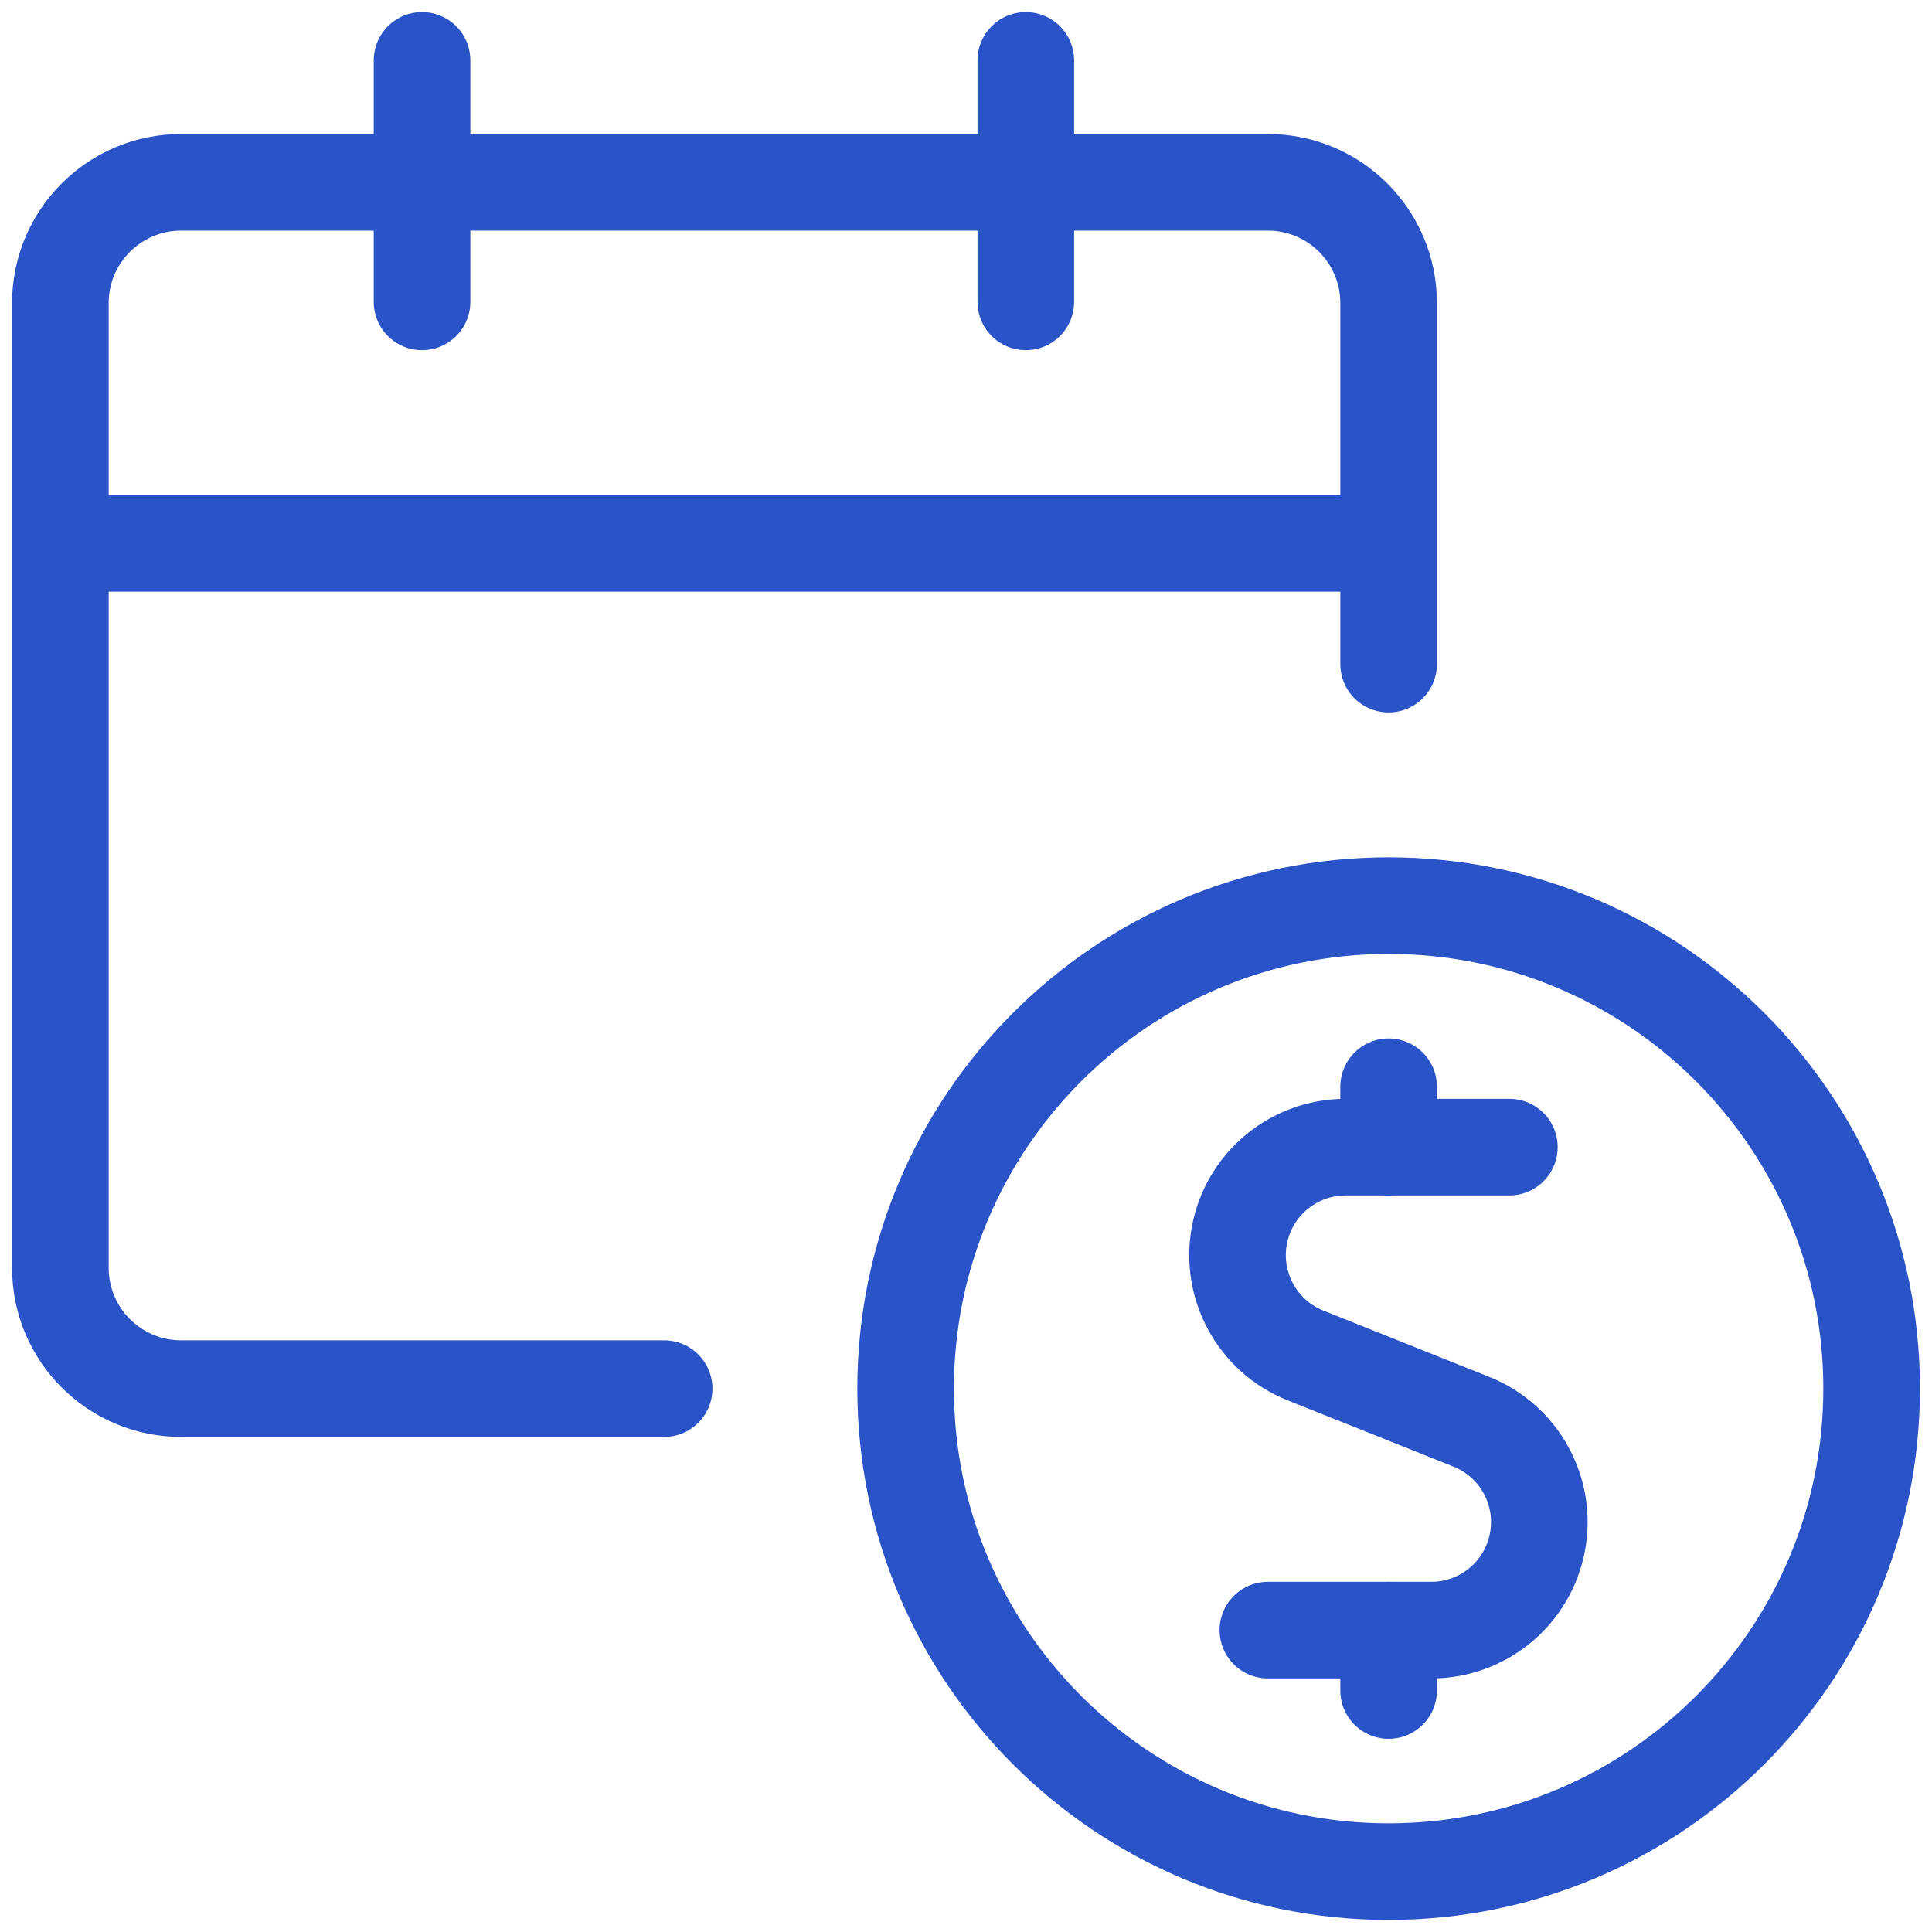
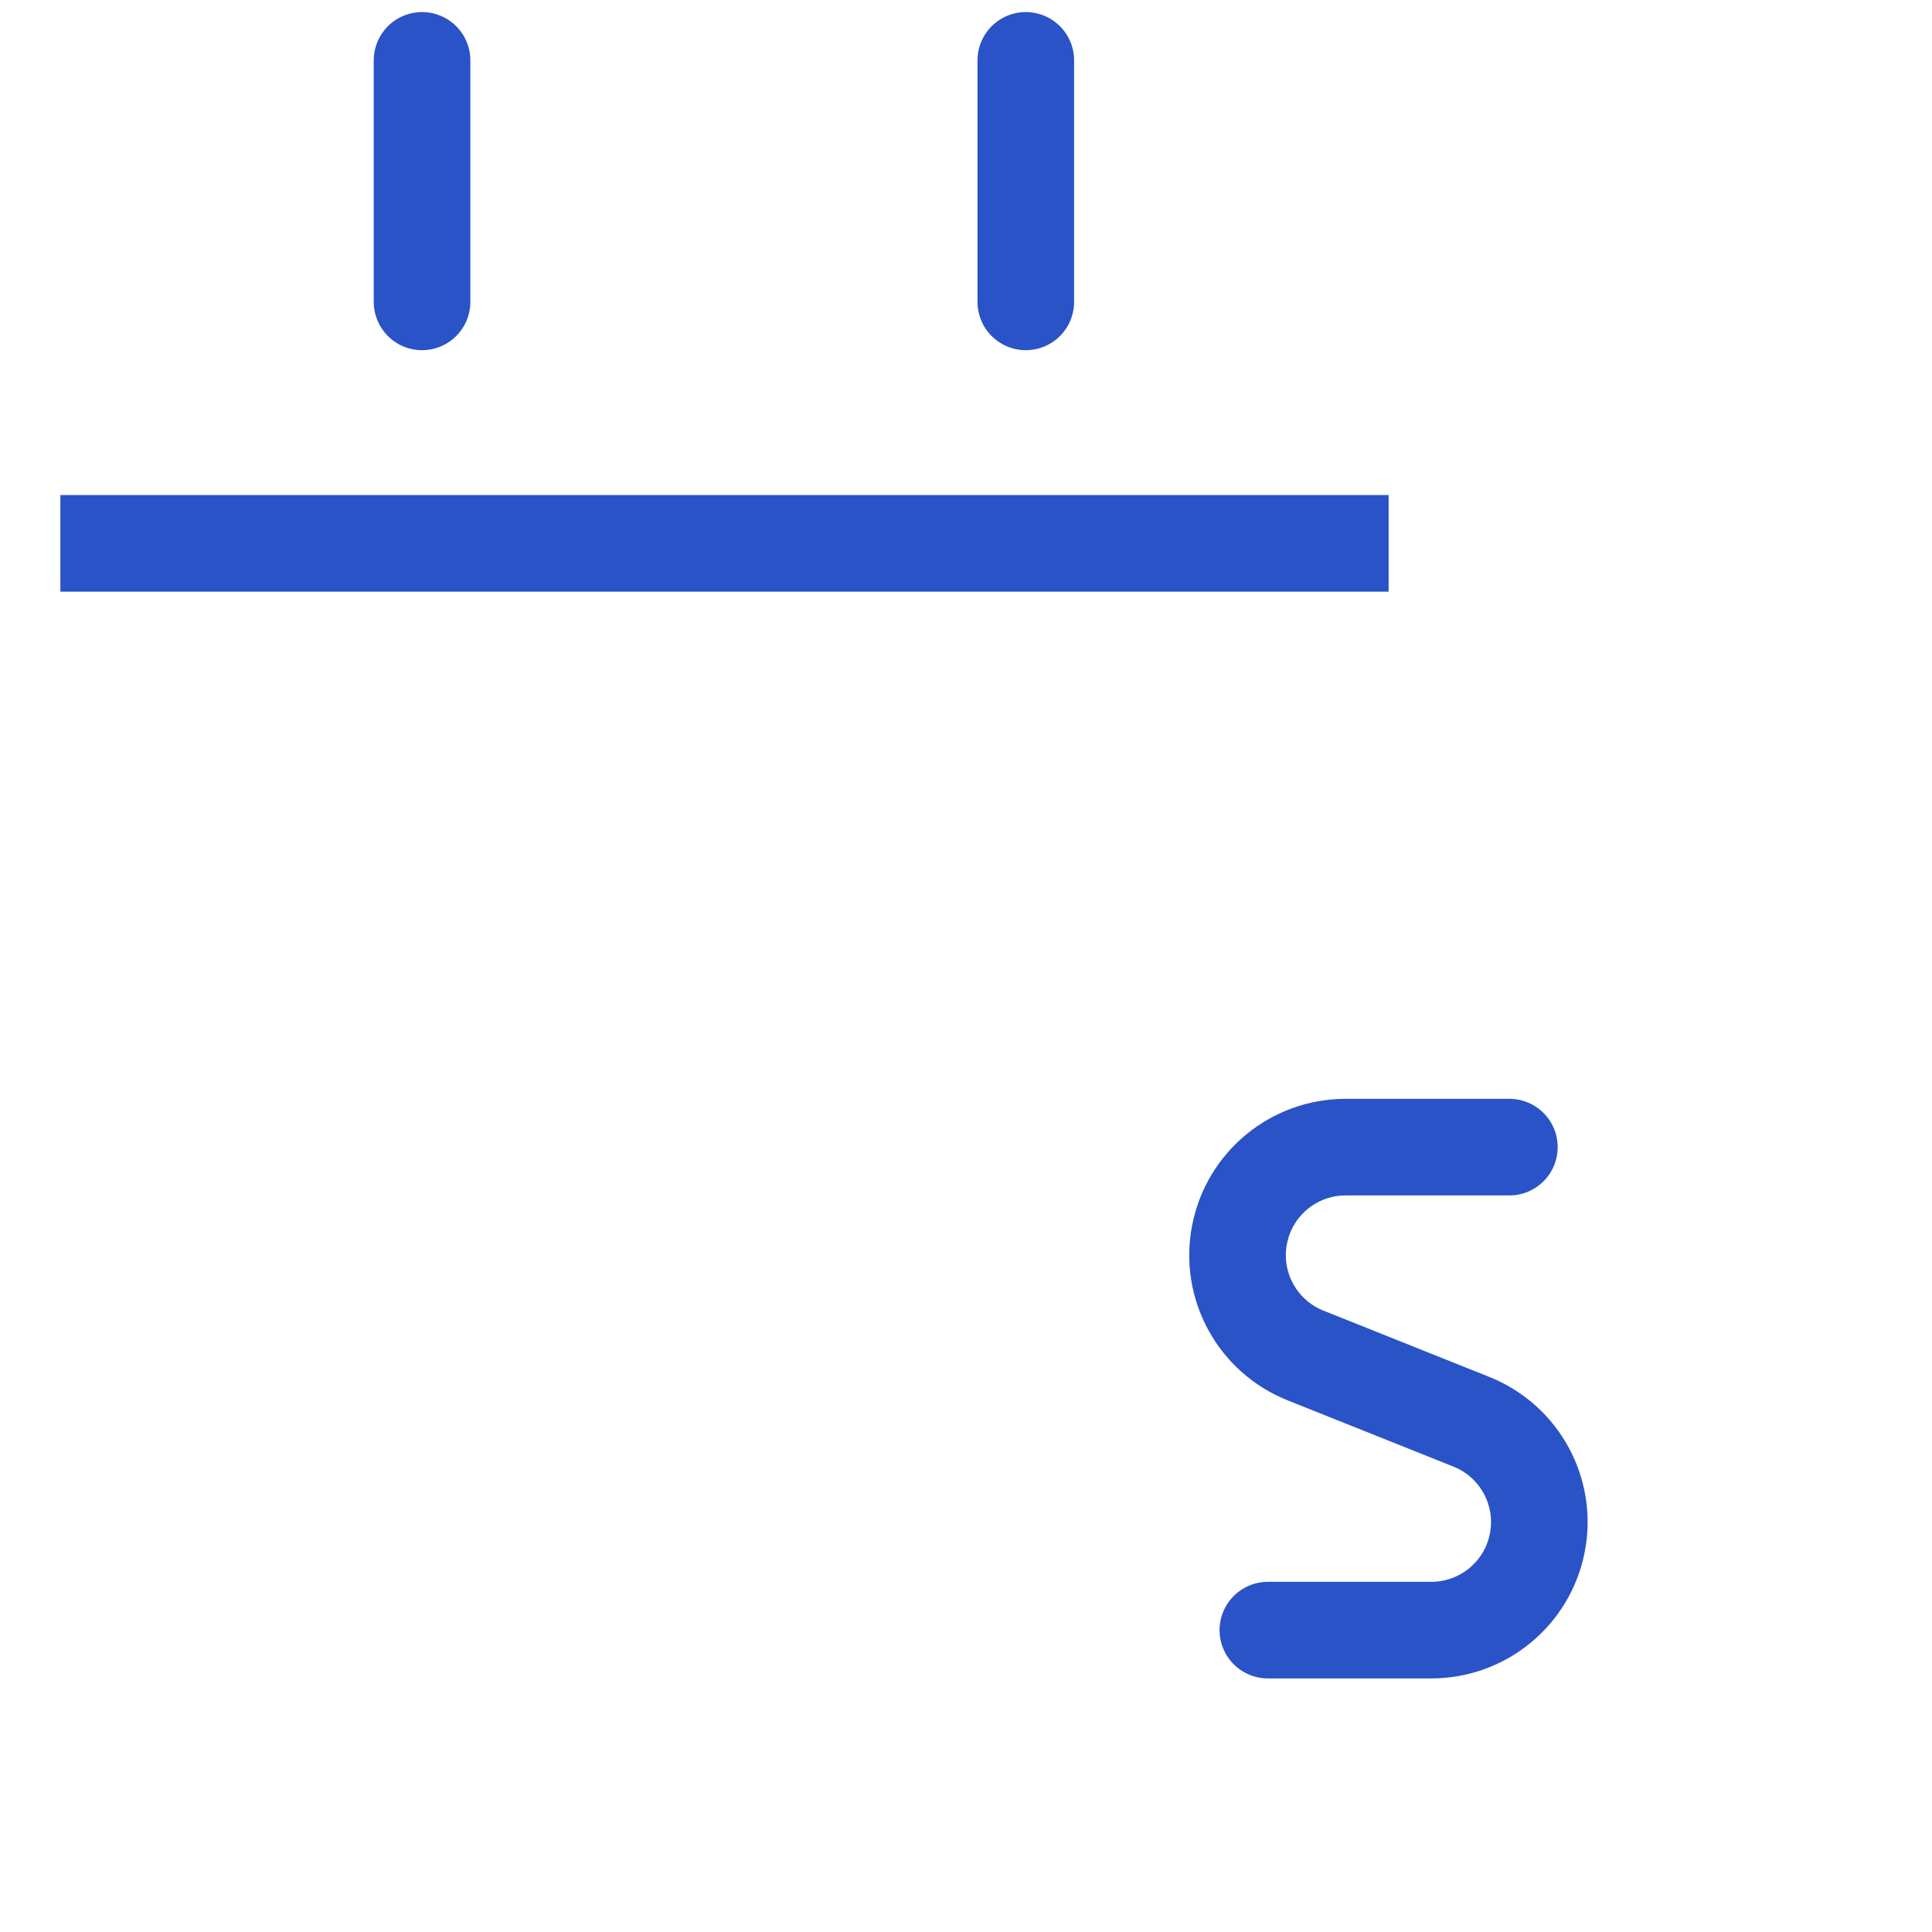
<svg xmlns="http://www.w3.org/2000/svg" width="40" height="40" viewBox="0 0 40 40" fill="none">
  <path d="M31.25 23.75H27.862C26.789 23.749 25.866 24.509 25.663 25.562C25.459 26.616 26.032 27.665 27.028 28.063L30.468 29.438C31.462 29.838 32.033 30.886 31.829 31.938C31.626 32.989 30.706 33.749 29.635 33.75H26.25" stroke="#2953C6" stroke-width="2" stroke-linecap="round" stroke-linejoin="round" />
-   <path d="M28.75 23.75V22.5" stroke="#2953C6" stroke-width="2" stroke-linecap="round" stroke-linejoin="round" />
-   <path d="M28.75 35V33.75" stroke="#2953C6" stroke-width="2" stroke-linecap="round" stroke-linejoin="round" />
-   <path fill-rule="evenodd" clip-rule="evenodd" d="M28.75 38.75C34.273 38.75 38.75 34.273 38.75 28.75C38.75 23.227 34.273 18.75 28.75 18.75C23.227 18.75 18.75 23.227 18.75 28.75C18.75 34.273 23.227 38.75 28.75 38.75Z" stroke="#2953C6" stroke-width="2" stroke-linecap="round" stroke-linejoin="round" />
-   <path d="M13.75 28.75H3.75C2.369 28.75 1.25 27.631 1.25 26.25V6.275C1.25 4.894 2.369 3.775 3.75 3.775H26.25C27.631 3.775 28.75 4.894 28.75 6.275V13.75" stroke="#2953C6" stroke-width="2" stroke-linecap="round" stroke-linejoin="round" />
  <path d="M1.25 11.25H28.75" stroke="#2953C6" stroke-width="2" stroke-linejoin="round" />
  <path d="M8.738 6.25V1.25" stroke="#2953C6" stroke-width="2" stroke-linecap="round" stroke-linejoin="round" />
  <path d="M21.238 6.25V1.25" stroke="#2953C6" stroke-width="2" stroke-linecap="round" stroke-linejoin="round" />
</svg>